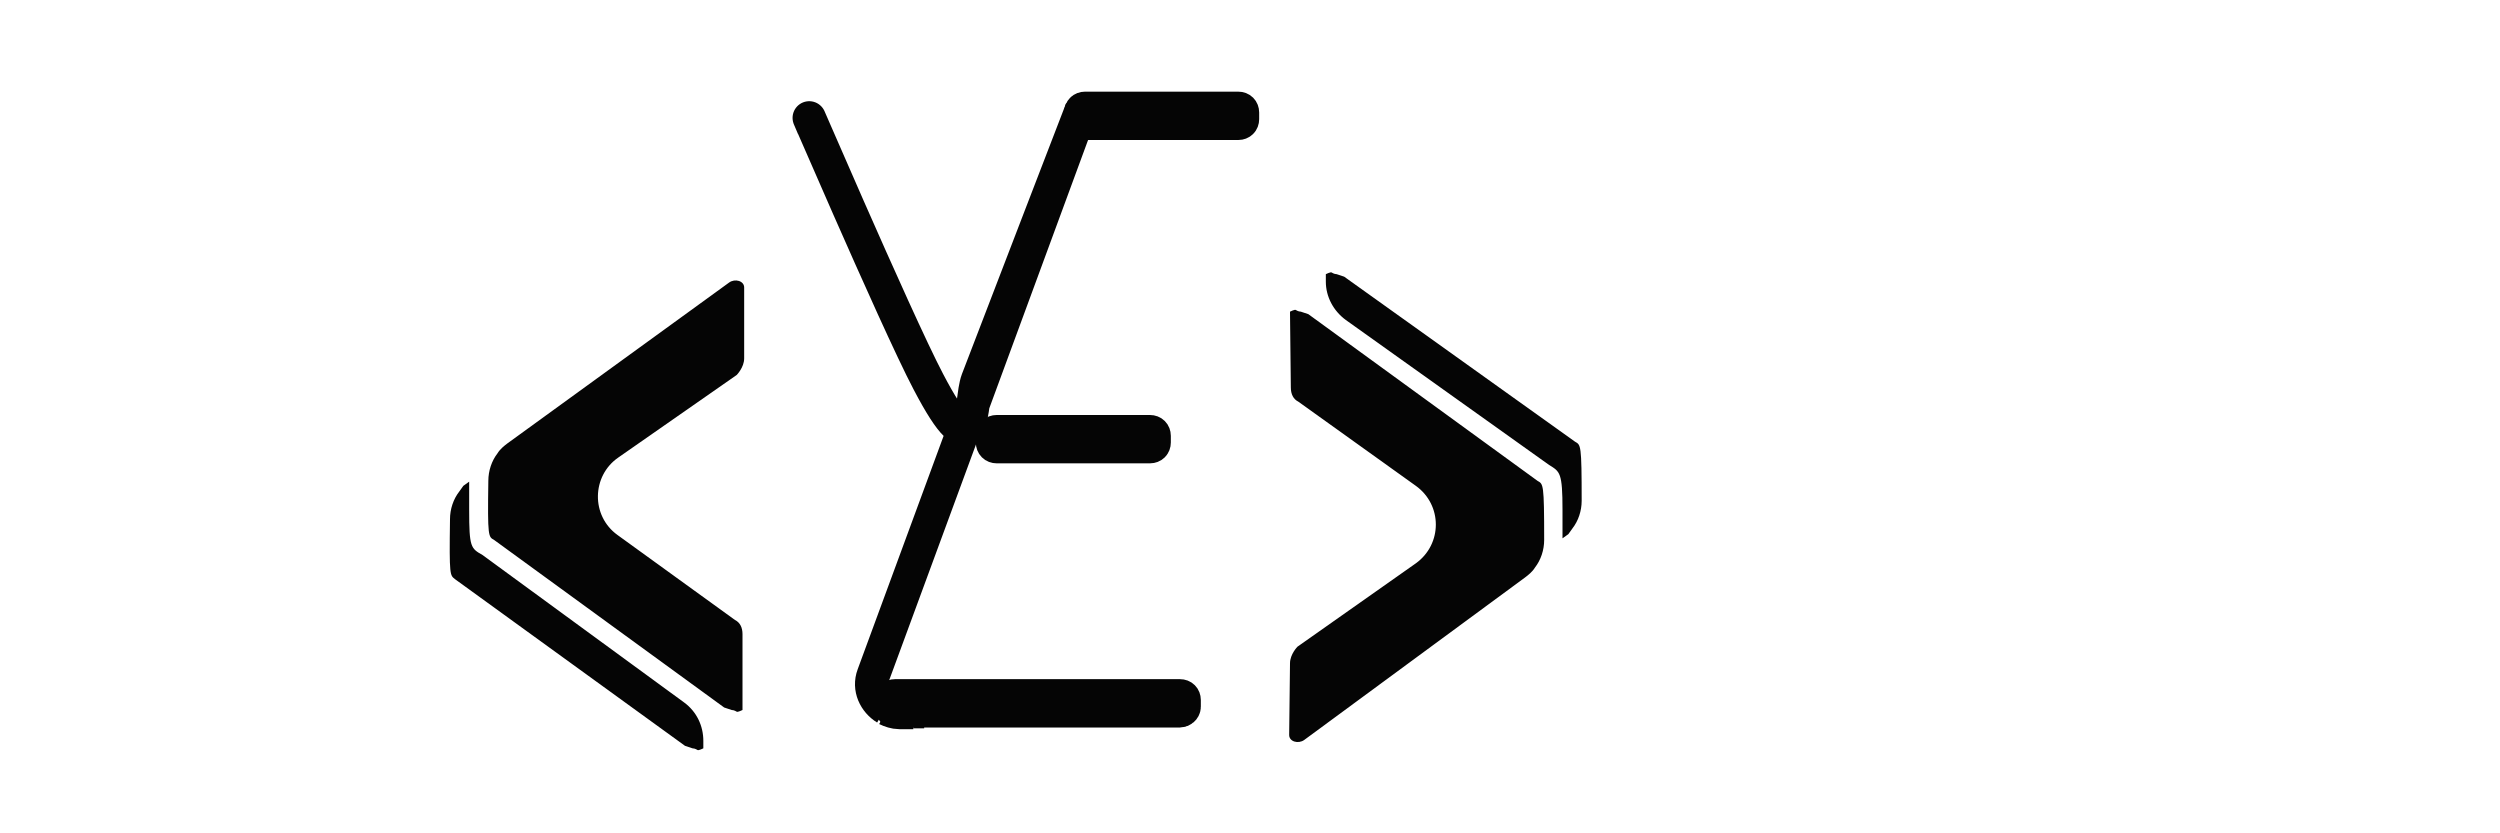
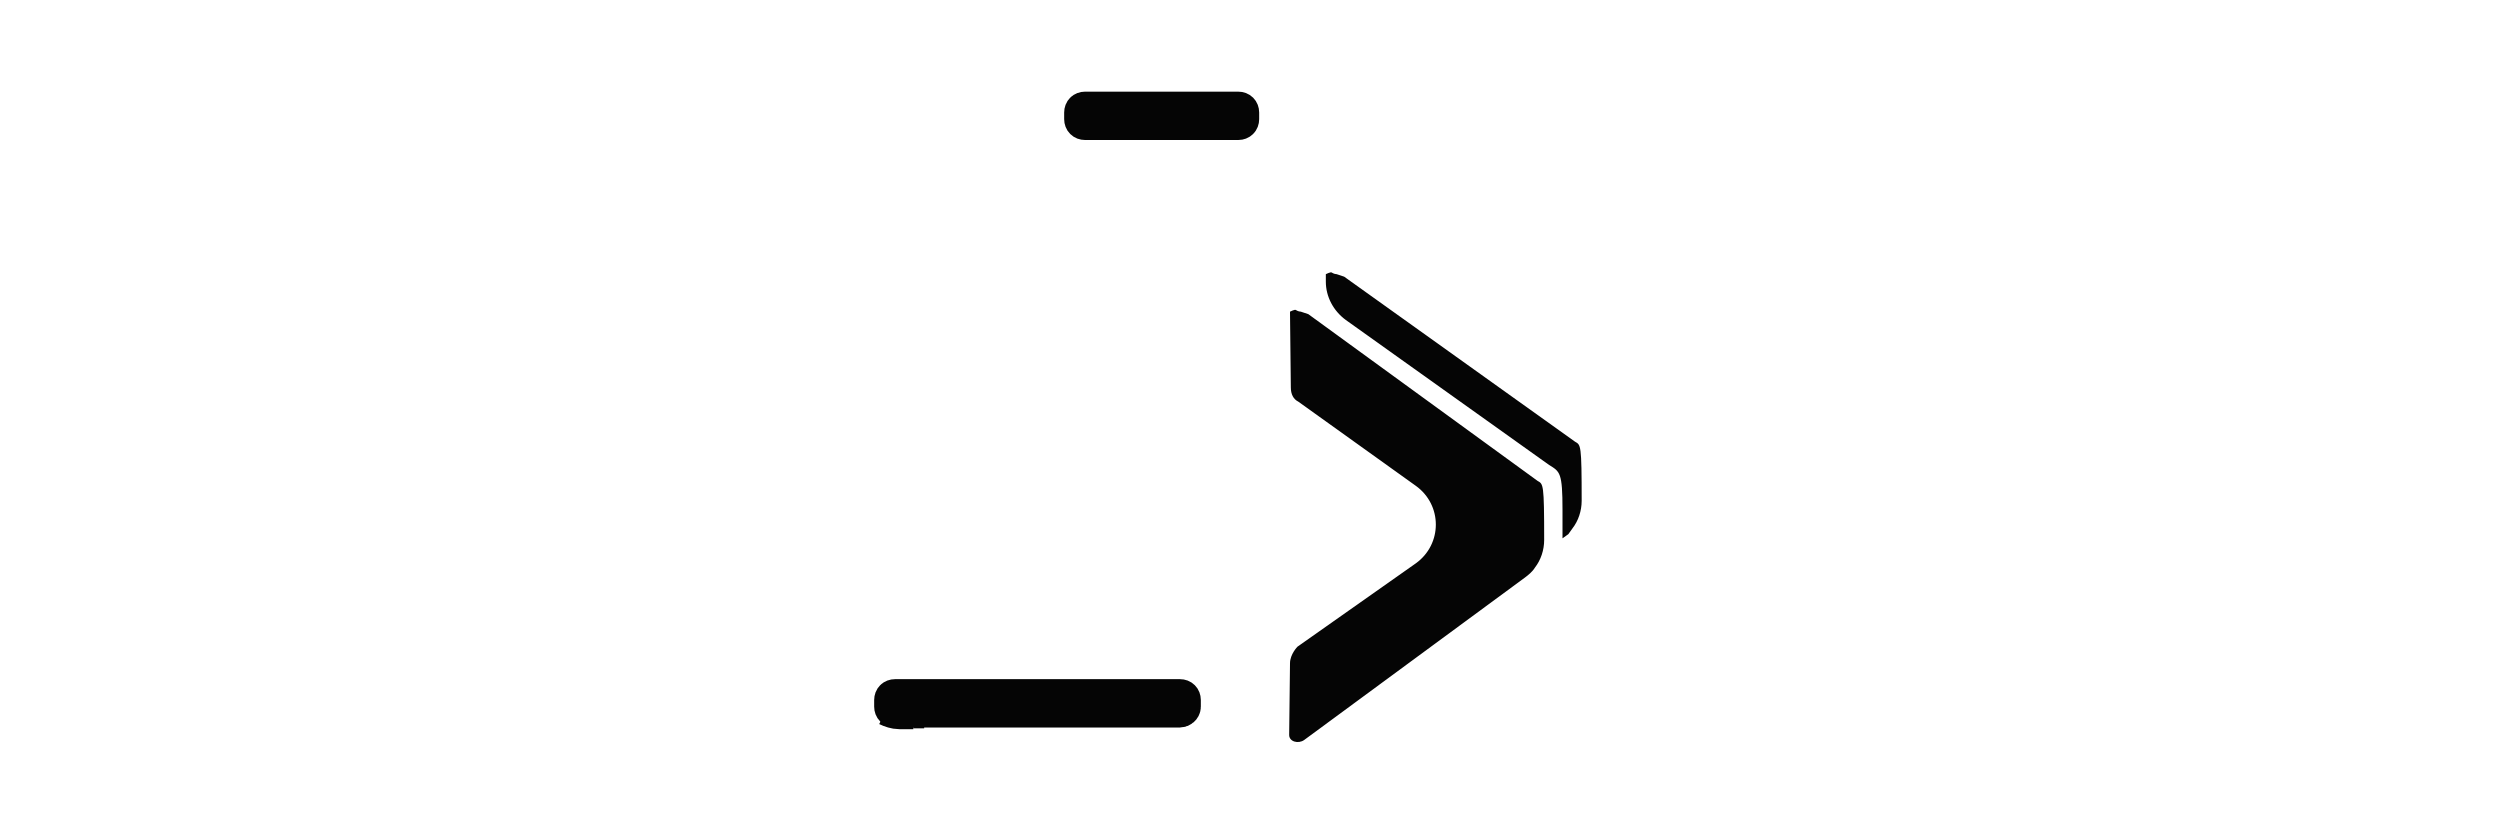
<svg xmlns="http://www.w3.org/2000/svg" version="1.1" id="Calque_1" x="0px" y="0px" viewBox="0 0 300 100" style="enable-background:new 0 0 300 100;" xml:space="preserve">
  <style type="text/css">
	.st0{fill:none;stroke:#050505;stroke-width:4;stroke-miterlimit:10;}
	.st1{fill:#050505;}
</style>
  <g>
    <path class="st0" d="M148.6,14.8h-18.4c-0.3,0-0.5-0.2-0.5-0.5v-0.8c0-0.3,0.2-0.5,0.5-0.5h18.4c0.3,0,0.5,0.2,0.5,0.5v0.8   C149.1,14.6,148.9,14.8,148.6,14.8z" />
-     <path class="st1" d="M82.1,84.3c1.5,1.1,2.3,2.8,2.3,4.6v0.9c0,0-0.6,0.3-0.7,0.2c0,0-0.3-0.2-0.6-0.2c-0.3-0.1-0.9-0.3-0.9-0.3   l-27.6-20C54,69,53.9,69.2,54,62.3c0-1.2,0.4-2.4,1.1-3.3l0.5-0.7l0.7-0.5v3.4c0,4.5,0.2,4.6,1.6,5.4L82.1,84.3z M59.3,64.8   c-0.7-0.4-0.8-0.3-0.7-7.1c0-1.2,0.4-2.4,1.1-3.3v0c0.3-0.5,0.8-0.9,1.2-1.2l26.6-19.3c0.7-0.5,1.8-0.2,1.8,0.6L89.3,43   c0,1.1-0.9,2-0.9,2l-14.2,9.9c-3.2,2.2-3.3,7-0.1,9.3l14.1,10.2c0.6,0.3,0.9,0.9,0.9,1.7v9.1c0,0-0.6,0.3-0.7,0.2   c0,0-0.3-0.2-0.6-0.2c-0.3-0.1-0.9-0.3-0.9-0.3L59.3,64.8z" />
    <path class="st0" d="M145.7,85.4" />
    <path class="st0" d="M141.7,85.4" />
    <path class="st0" d="M112.2,85.4" />
    <line class="st0" x1="109.6" y1="85.4" x2="110.9" y2="85.4" />
    <path class="st0" d="M106.4,85.1c0.4,0.2,1,0.4,1.5,0.4h1.7" />
-     <path class="st0" d="M97.6,15.3c-3.2-7.5,9.9,23.1,13.8,30.5c5.9,11.3,4.9,2.5,5.9-0.2c3.1-8.1,12.5-32.5,12.5-32.5l-25,67.9   c-0.6,1.6,0.2,3.2,1.5,4" />
    <path class="st1" d="M161.5,38.4c-1.5-1.1-2.4-2.8-2.4-4.6l0-0.9c0,0,0.6-0.3,0.7-0.2c0,0,0.3,0.2,0.6,0.2c0.3,0.1,0.9,0.3,0.9,0.3   L189,53c0.7,0.4,0.8,0.3,0.8,7.1c0,1.2-0.4,2.4-1.1,3.3l-0.5,0.7l-0.7,0.5l0-3.4c0-4.5-0.3-4.6-1.6-5.4L161.5,38.4z M184.5,57.7   c0.7,0.4,0.8,0.3,0.8,7.1c0,1.2-0.4,2.4-1.1,3.3v0c-0.3,0.5-0.8,0.9-1.2,1.2l-26.5,19.5c-0.7,0.5-1.8,0.2-1.8-0.6l0.1-8.6   c0-1.1,0.9-2,0.9-2l14.2-10c3.2-2.3,3.2-7,0-9.3l-14.1-10.1c-0.6-0.3-0.9-0.9-0.9-1.7l-0.1-9.1c0,0,0.6-0.3,0.7-0.2   c0,0,0.3,0.2,0.6,0.2c0.3,0.1,0.9,0.3,0.9,0.3L184.5,57.7z" />
-     <path class="st0" d="M138,53.6h-18.4c-0.3,0-0.5-0.2-0.5-0.5v-0.8c0-0.3,0.2-0.5,0.5-0.5H138c0.3,0,0.5,0.2,0.5,0.5v0.8   C138.5,53.4,138.3,53.6,138,53.6z" />
    <path class="st0" d="M141.6,85.3h-34.2c-0.3,0-0.5-0.2-0.5-0.5v-0.8c0-0.3,0.2-0.5,0.5-0.5h34.2c0.3,0,0.5,0.2,0.5,0.5v0.8   C142.1,85.1,141.8,85.3,141.6,85.3z" />
  </g>
</svg>